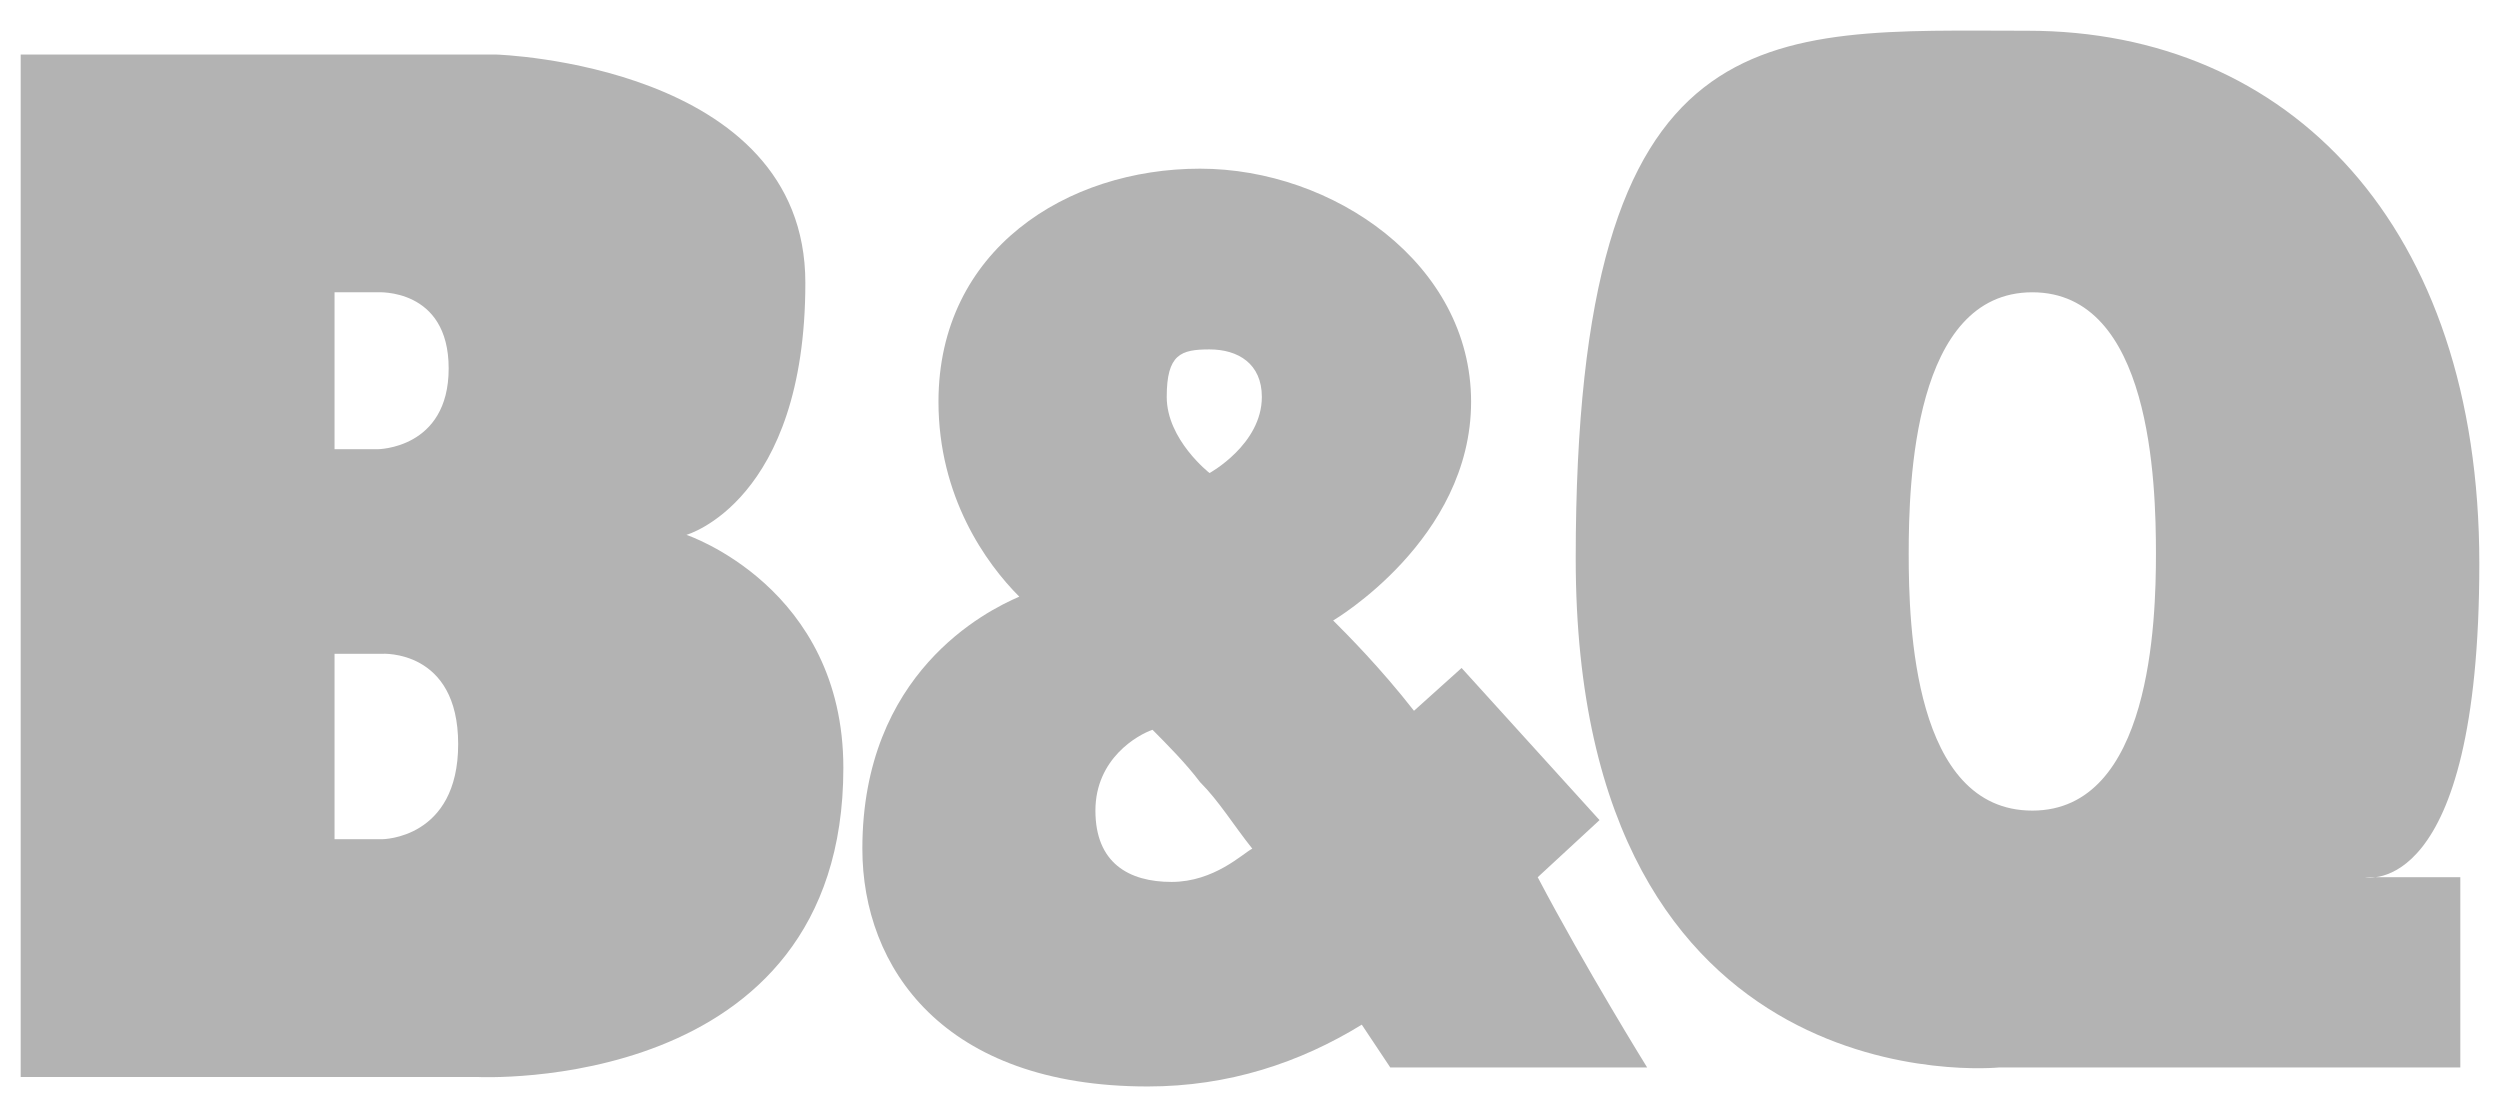
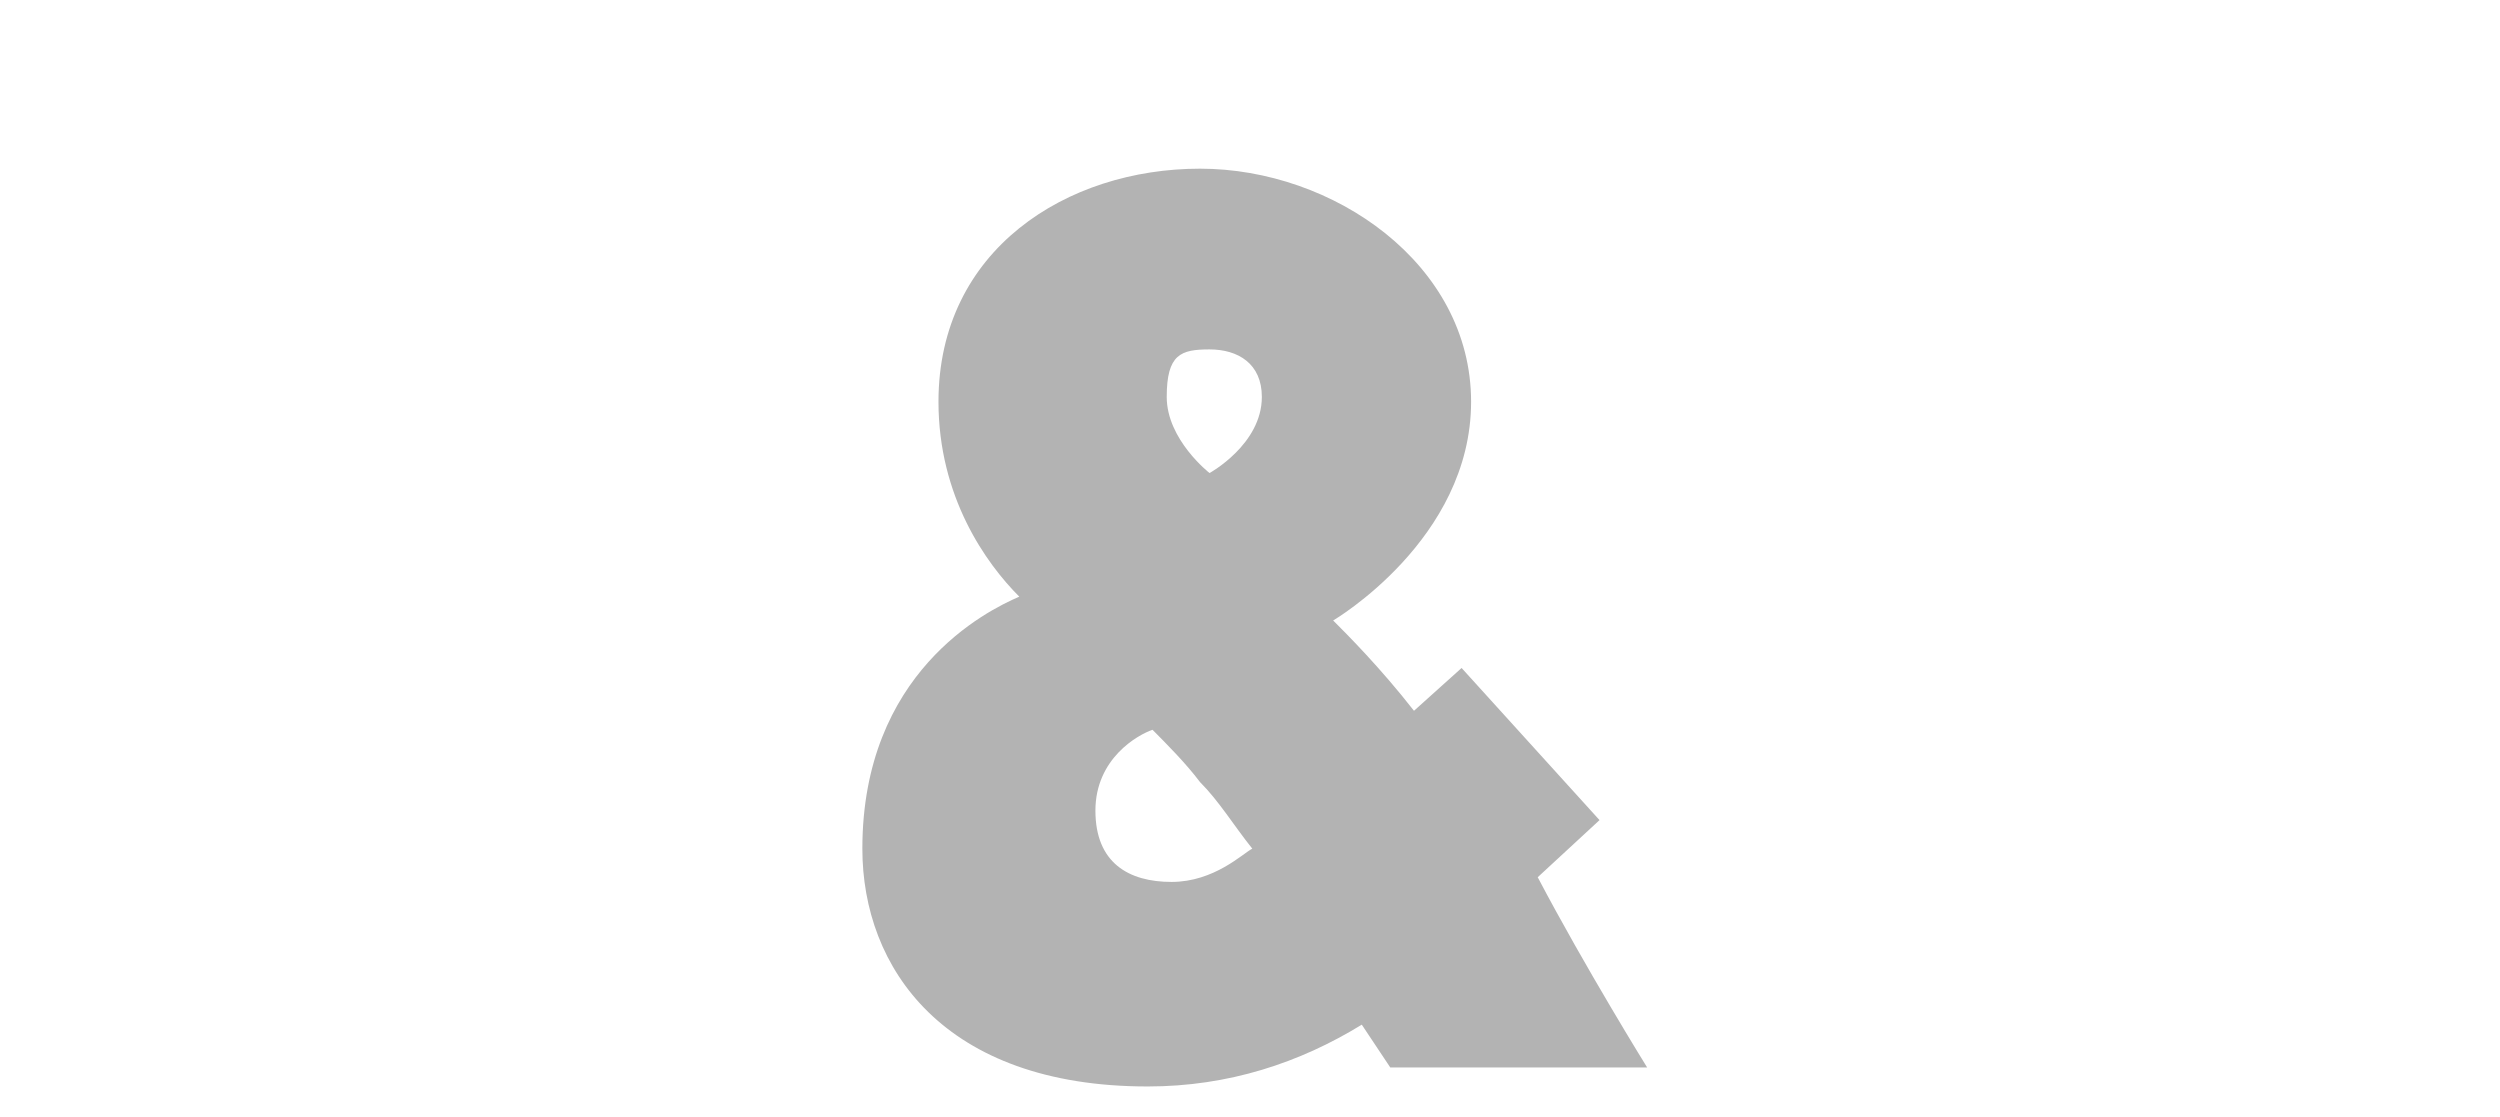
<svg xmlns="http://www.w3.org/2000/svg" id="Layer_1" version="1.1" viewBox="0 0 2236.6 999.5">
  <defs>
    <style>
      .st0 {
        fill: #b3b3b3;
        fill-rule: evenodd;
      }
    </style>
  </defs>
-   <path class="st0" d="M299.3,401.9h38.3s63.8,0,63.8-72.3-63.8-68.1-63.8-68.1h-38.3v140.4h0ZM299.3,750.8h42.5s68.1,0,68.1-85.1-68.1-80.8-68.1-80.8h-42.5v165.9h0ZM426.9,963.5H18.5V48.8h425.5s276.5,8.5,276.5,204.2-106.4,225.5-106.4,225.5c0,0,140.4,46.8,140.4,208.5,0,293.5-327.6,276.5-327.6,276.5ZM1928.8,495.5c0-63.8-4.3-234-110.6-234s-110.6,170.2-110.6,234,4.3,229.7,110.6,229.7,110.6-170.2,110.6-229.7ZM2116,784.8h85.1v170.2h-412.7s-378.7,38.3-378.7-455.3S1579.9,27.5,1813.9,27.5s404.2,174.4,404.2,476.5-102.1,280.8-102.1,280.8Z" />
  <path class="st0" d="M1120.4,759.3c-17-21.3-29.8-42.6-46.8-59.6-12.8-17-29.8-34-42.5-46.8-12.8,4.3-51.1,25.5-51.1,72.3s29.8,63.8,68.1,63.8,63.8-25.5,72.3-29.8h0ZM1082.1,423.2s-38.3-29.8-38.3-68.1,12.7-42.5,38.3-42.5,46.8,12.8,46.8,42.5c0,42.5-46.8,68.1-46.8,68.1ZM1243.8,955l-25.5-38.3c-55.3,34-119.1,55.3-191.5,55.3-182.9,0-255.3-106.4-255.3-212.7,0-157.4,110.6-212.7,140.4-225.5-29.8-29.8-72.3-89.3-72.3-174.4,0-136.1,114.9-208.5,234-208.5s242.5,85.1,242.5,208.5-123.4,195.7-123.4,195.7c12.8,12.8,42.5,42.6,72.3,80.8l42.6-38.3,123.4,136.1-55.3,51.1c42.5,80.8,97.9,170.2,97.9,170.2h-229.8Z" />
</svg>